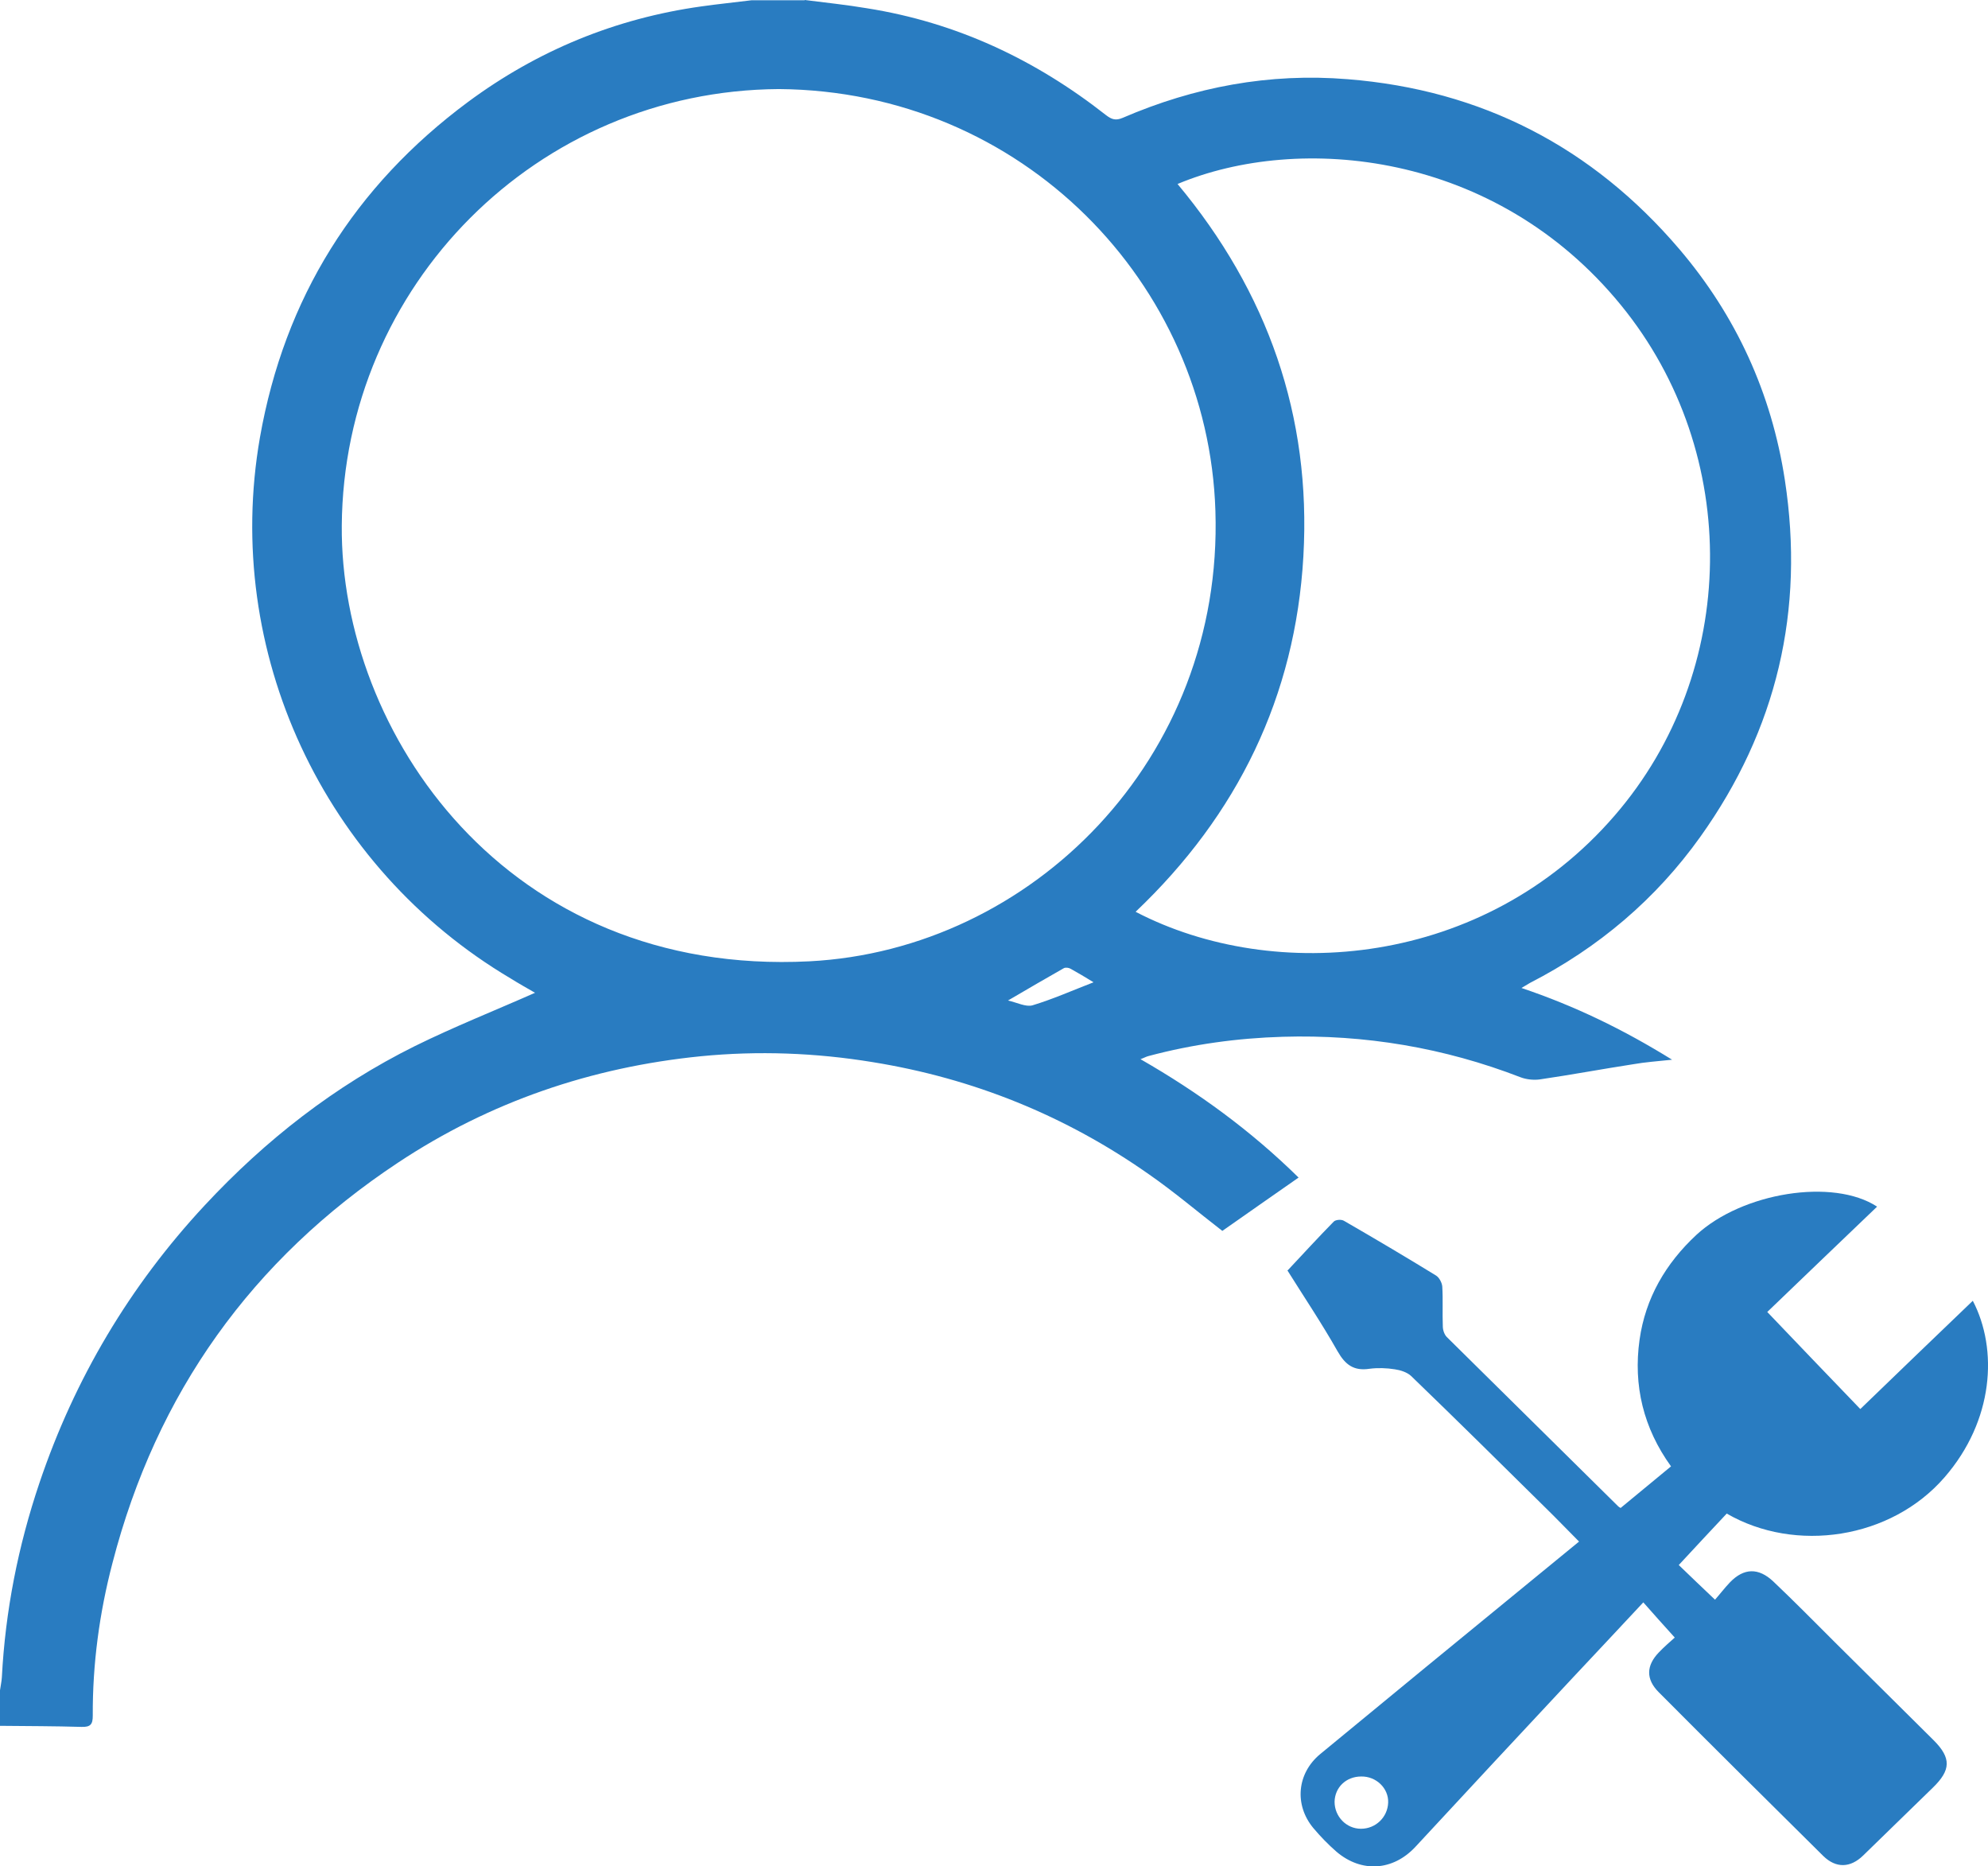
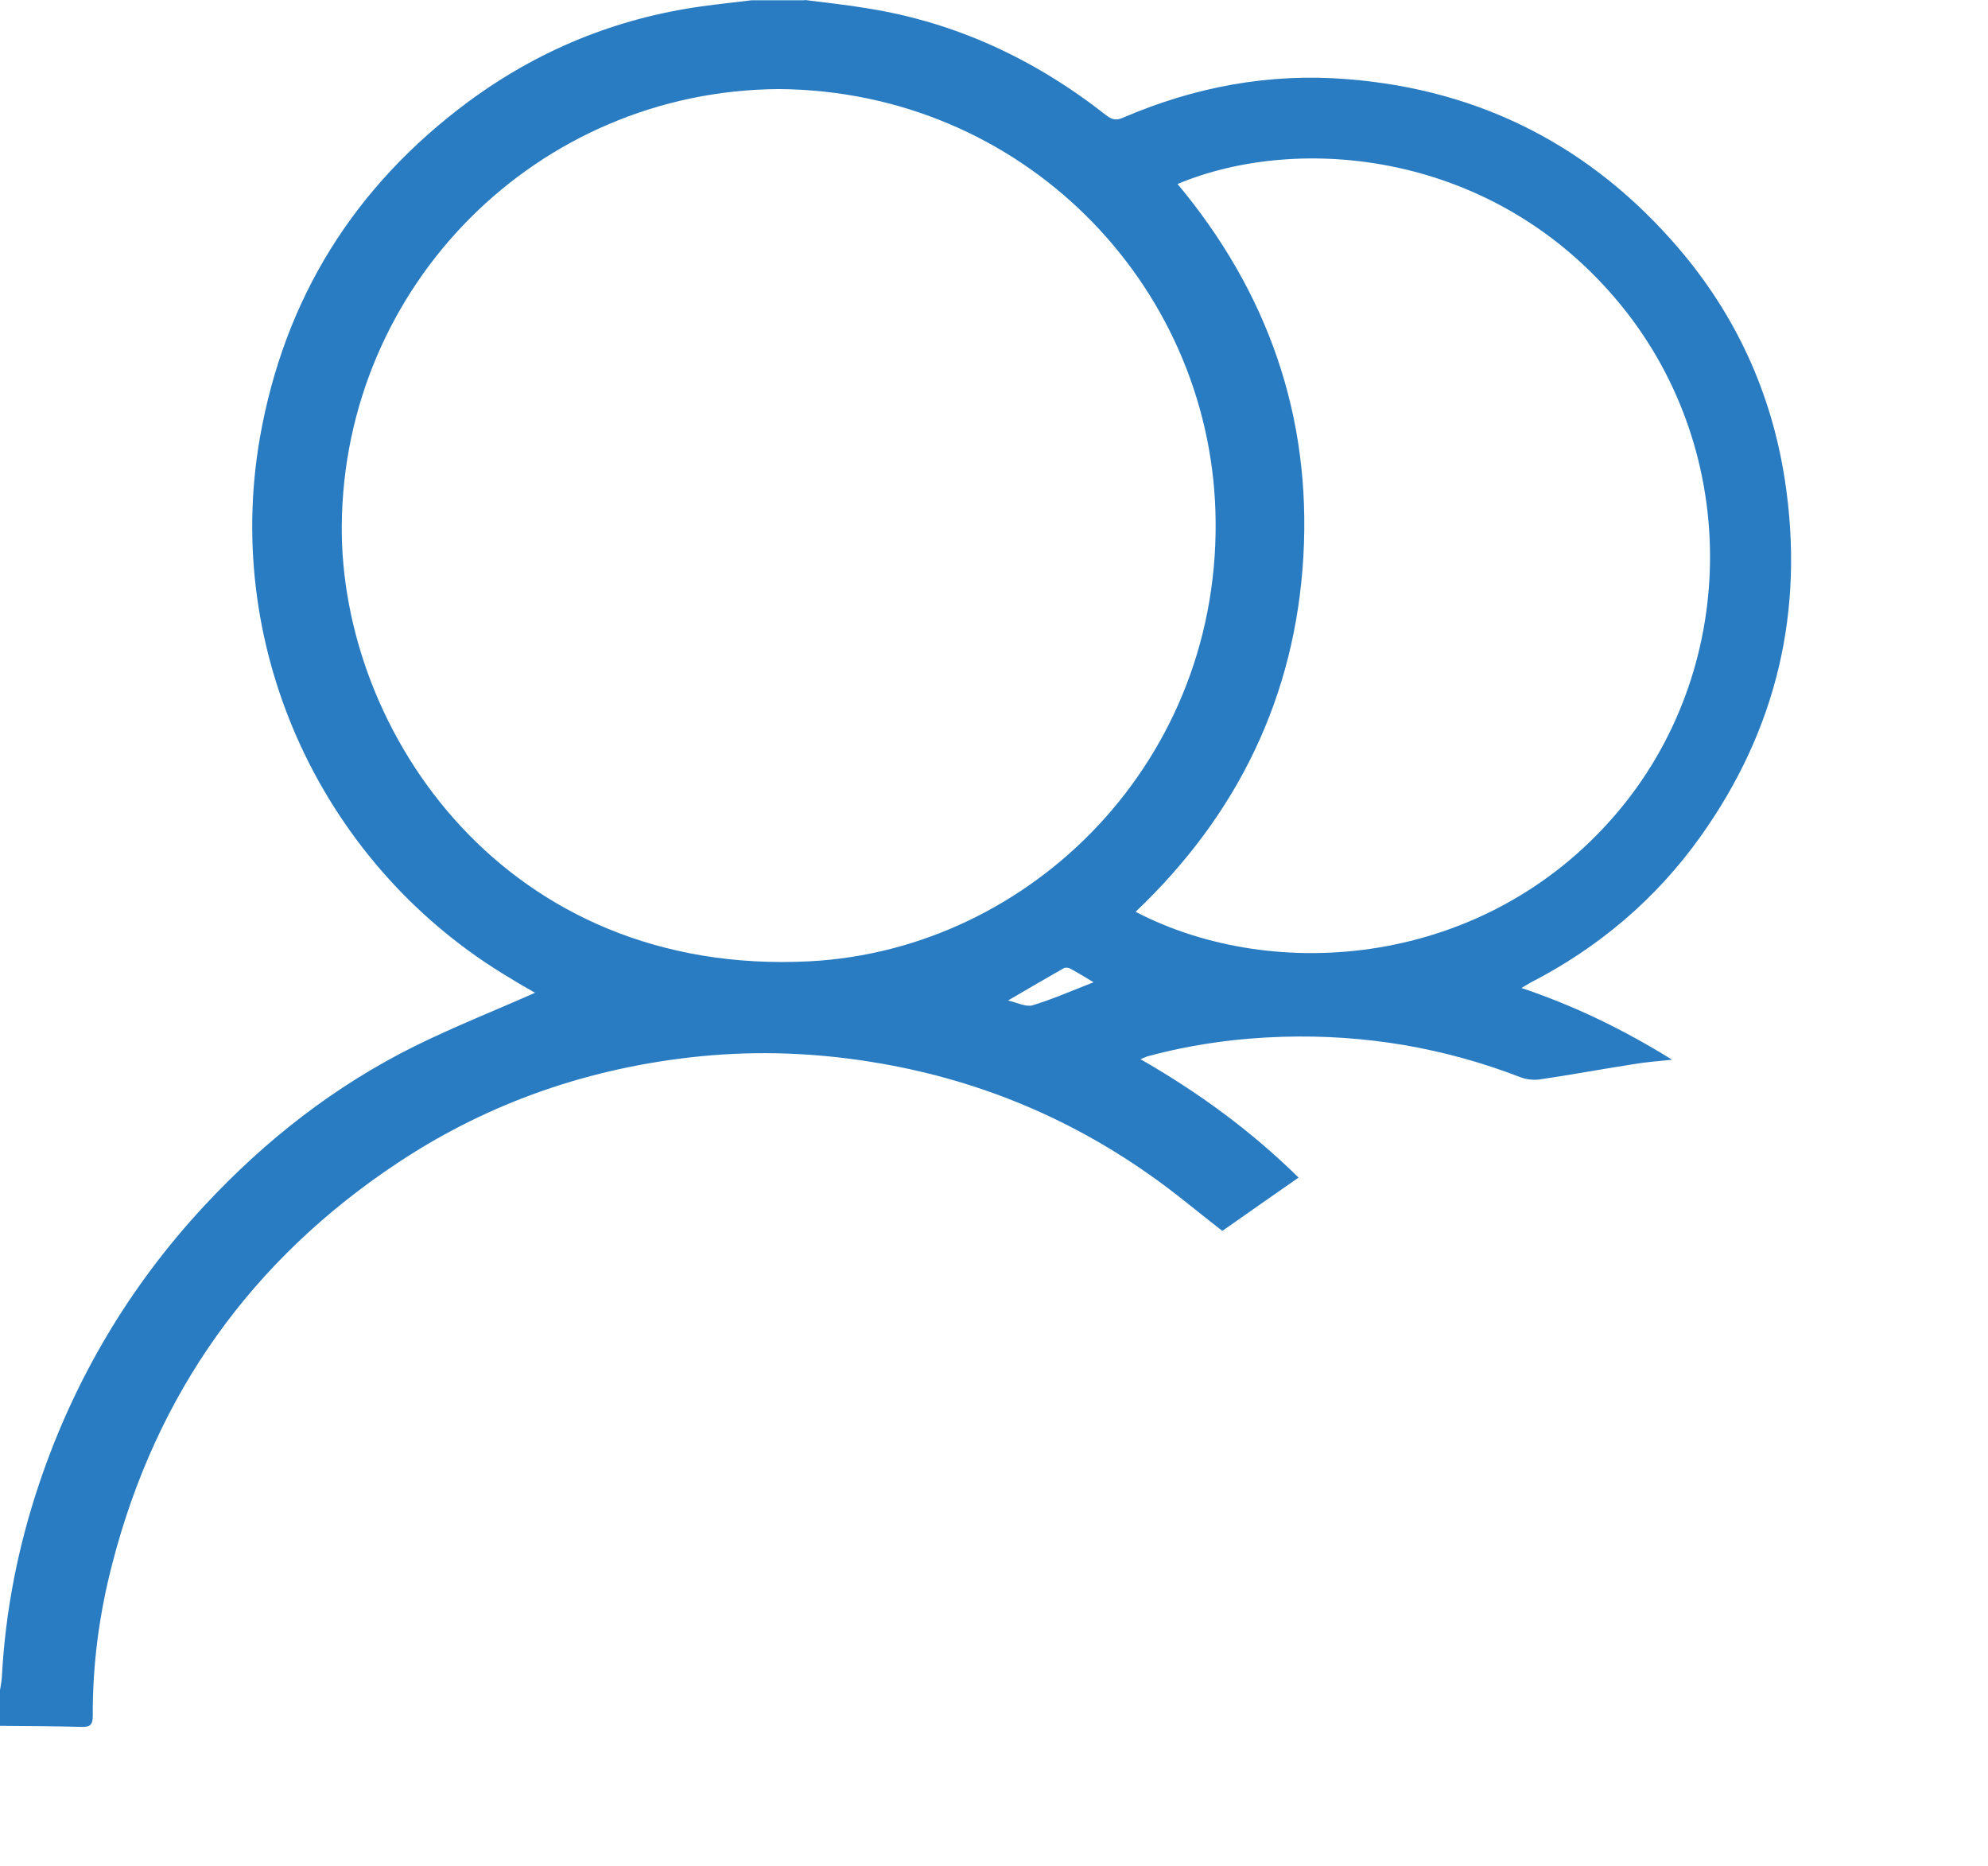
<svg xmlns="http://www.w3.org/2000/svg" id="Layer_2" data-name="Layer 2" viewBox="0 0 74.57 69.99">
  <defs>
    <style>
      .cls-1 {
        fill: #297cc1;
        stroke-width: 0px;
      }
    </style>
  </defs>
  <g id="Layer_1-2" data-name="Layer 1">
    <g>
      <path class="cls-1" d="M30.19,0c.78.1,1.56.18,2.33.31,3.35.53,6.31,1.92,8.97,4.01.21.16.36.21.62.1,2.69-1.16,5.5-1.69,8.44-1.45,5.03.4,9.18,2.55,12.44,6.37,2.13,2.5,3.46,5.4,3.96,8.66.75,4.89-.3,9.36-3.17,13.38-1.67,2.34-3.82,4.16-6.39,5.48-.09.05-.18.11-.32.19,1.99.67,3.81,1.55,5.65,2.69-.56.06-1.01.09-1.46.17-1.17.18-2.34.4-3.51.57-.23.03-.5,0-.71-.08-2.87-1.11-5.84-1.61-8.92-1.52-1.7.05-3.38.28-5.03.72-.09.02-.17.07-.31.12,2.18,1.25,4.15,2.69,5.93,4.44-.98.68-1.93,1.35-2.86,2-.92-.71-1.8-1.46-2.75-2.12-3.13-2.2-6.59-3.6-10.37-4.21-2.14-.35-4.29-.43-6.44-.22-4.11.41-7.92,1.71-11.36,3.99-5.48,3.63-9.06,8.64-10.71,15.01-.49,1.87-.75,3.79-.74,5.73,0,.32-.08.43-.42.42-1.02-.03-2.04-.03-3.06-.04,0-.44,0-.88,0-1.33.02-.16.06-.32.07-.49.13-2.49.61-4.92,1.41-7.29,1.32-3.91,3.39-7.39,6.2-10.41,2.28-2.45,4.88-4.48,7.88-5.97,1.48-.73,3.02-1.34,4.51-2-.26-.15-.6-.34-.92-.54-7.02-4.16-10.8-12.26-9.4-20.28.92-5.23,3.55-9.43,7.81-12.59,2.61-1.93,5.53-3.13,8.75-3.58.63-.09,1.25-.15,1.88-.23.66,0,1.33,0,1.99,0ZM29.21,3.34c-9.07.06-16.32,7.37-16.39,16.37-.06,7.74,6.15,16.92,17.54,16.34,8.33-.43,15.53-7.58,15.23-16.89-.27-8.54-7.25-15.75-16.37-15.82ZM42.61,34.2c5.2,2.7,13.05,2.07,17.96-3.62,4.66-5.39,4.79-13.56.23-19.14-4.72-5.78-12.07-6.45-16.63-4.54,3.38,4.05,5.02,8.7,4.72,13.96-.3,5.26-2.47,9.7-6.29,13.33ZM41.01,36.83c-.31-.19-.58-.35-.85-.5-.07-.04-.19-.06-.26-.02-.67.38-1.34.77-2.09,1.21.35.08.67.25.92.18.76-.23,1.48-.55,2.28-.86Z" />
-       <path class="cls-1" d="M48.31,47.63c.6-.64,1.15-1.24,1.72-1.82.07-.07.28-.09.38-.03,1.16.67,2.31,1.35,3.45,2.05.12.07.23.27.24.42.03.5,0,.99.02,1.49,0,.14.06.31.15.4,2.14,2.12,4.29,4.23,6.43,6.35.02.02.04.03.09.06.62-.51,1.25-1.03,1.89-1.56-1.04-1.44-1.42-3.04-1.18-4.75.22-1.56.98-2.86,2.13-3.93,1.72-1.59,5.13-2.14,6.78-1.06-1.4,1.34-2.79,2.67-4.12,3.95,1.17,1.22,2.32,2.43,3.49,3.64,1.43-1.38,2.82-2.72,4.22-4.06.95,1.82.79,4.49-1.06,6.62-2.01,2.32-5.6,2.85-8.17,1.36-.59.63-1.19,1.27-1.8,1.93.44.42.86.83,1.36,1.3.17-.19.35-.43.56-.65.52-.54,1.07-.56,1.63-.03.78.74,1.54,1.51,2.3,2.27,1.24,1.23,2.47,2.45,3.71,3.68.67.67.65,1.12-.03,1.78-.87.84-1.74,1.7-2.61,2.54-.48.47-1.02.49-1.5.02-2.06-2.04-4.12-4.08-6.17-6.14-.49-.49-.47-1,0-1.49.2-.21.42-.4.6-.56-.41-.45-.78-.87-1.18-1.32-.91.98-1.78,1.9-2.65,2.83-1.97,2.11-3.94,4.22-5.9,6.34-.84.9-2.02.98-2.96.18-.31-.27-.6-.57-.87-.89-.72-.87-.61-2.05.26-2.77,2.64-2.18,5.29-4.35,7.94-6.52.59-.48,1.17-.96,1.77-1.45-.43-.43-.83-.85-1.24-1.25-1.68-1.66-3.36-3.32-5.06-4.96-.15-.14-.4-.22-.61-.25-.31-.05-.64-.06-.95-.02-.59.09-.91-.15-1.2-.66-.6-1.06-1.28-2.07-1.88-3.03ZM51.05,68.58c.55,0,1-.43,1.02-.98.02-.54-.45-.99-1.01-.98-.57,0-.99.41-1,.95,0,.55.44,1.01.99,1.01Z" />
    </g>
  </g>
</svg>